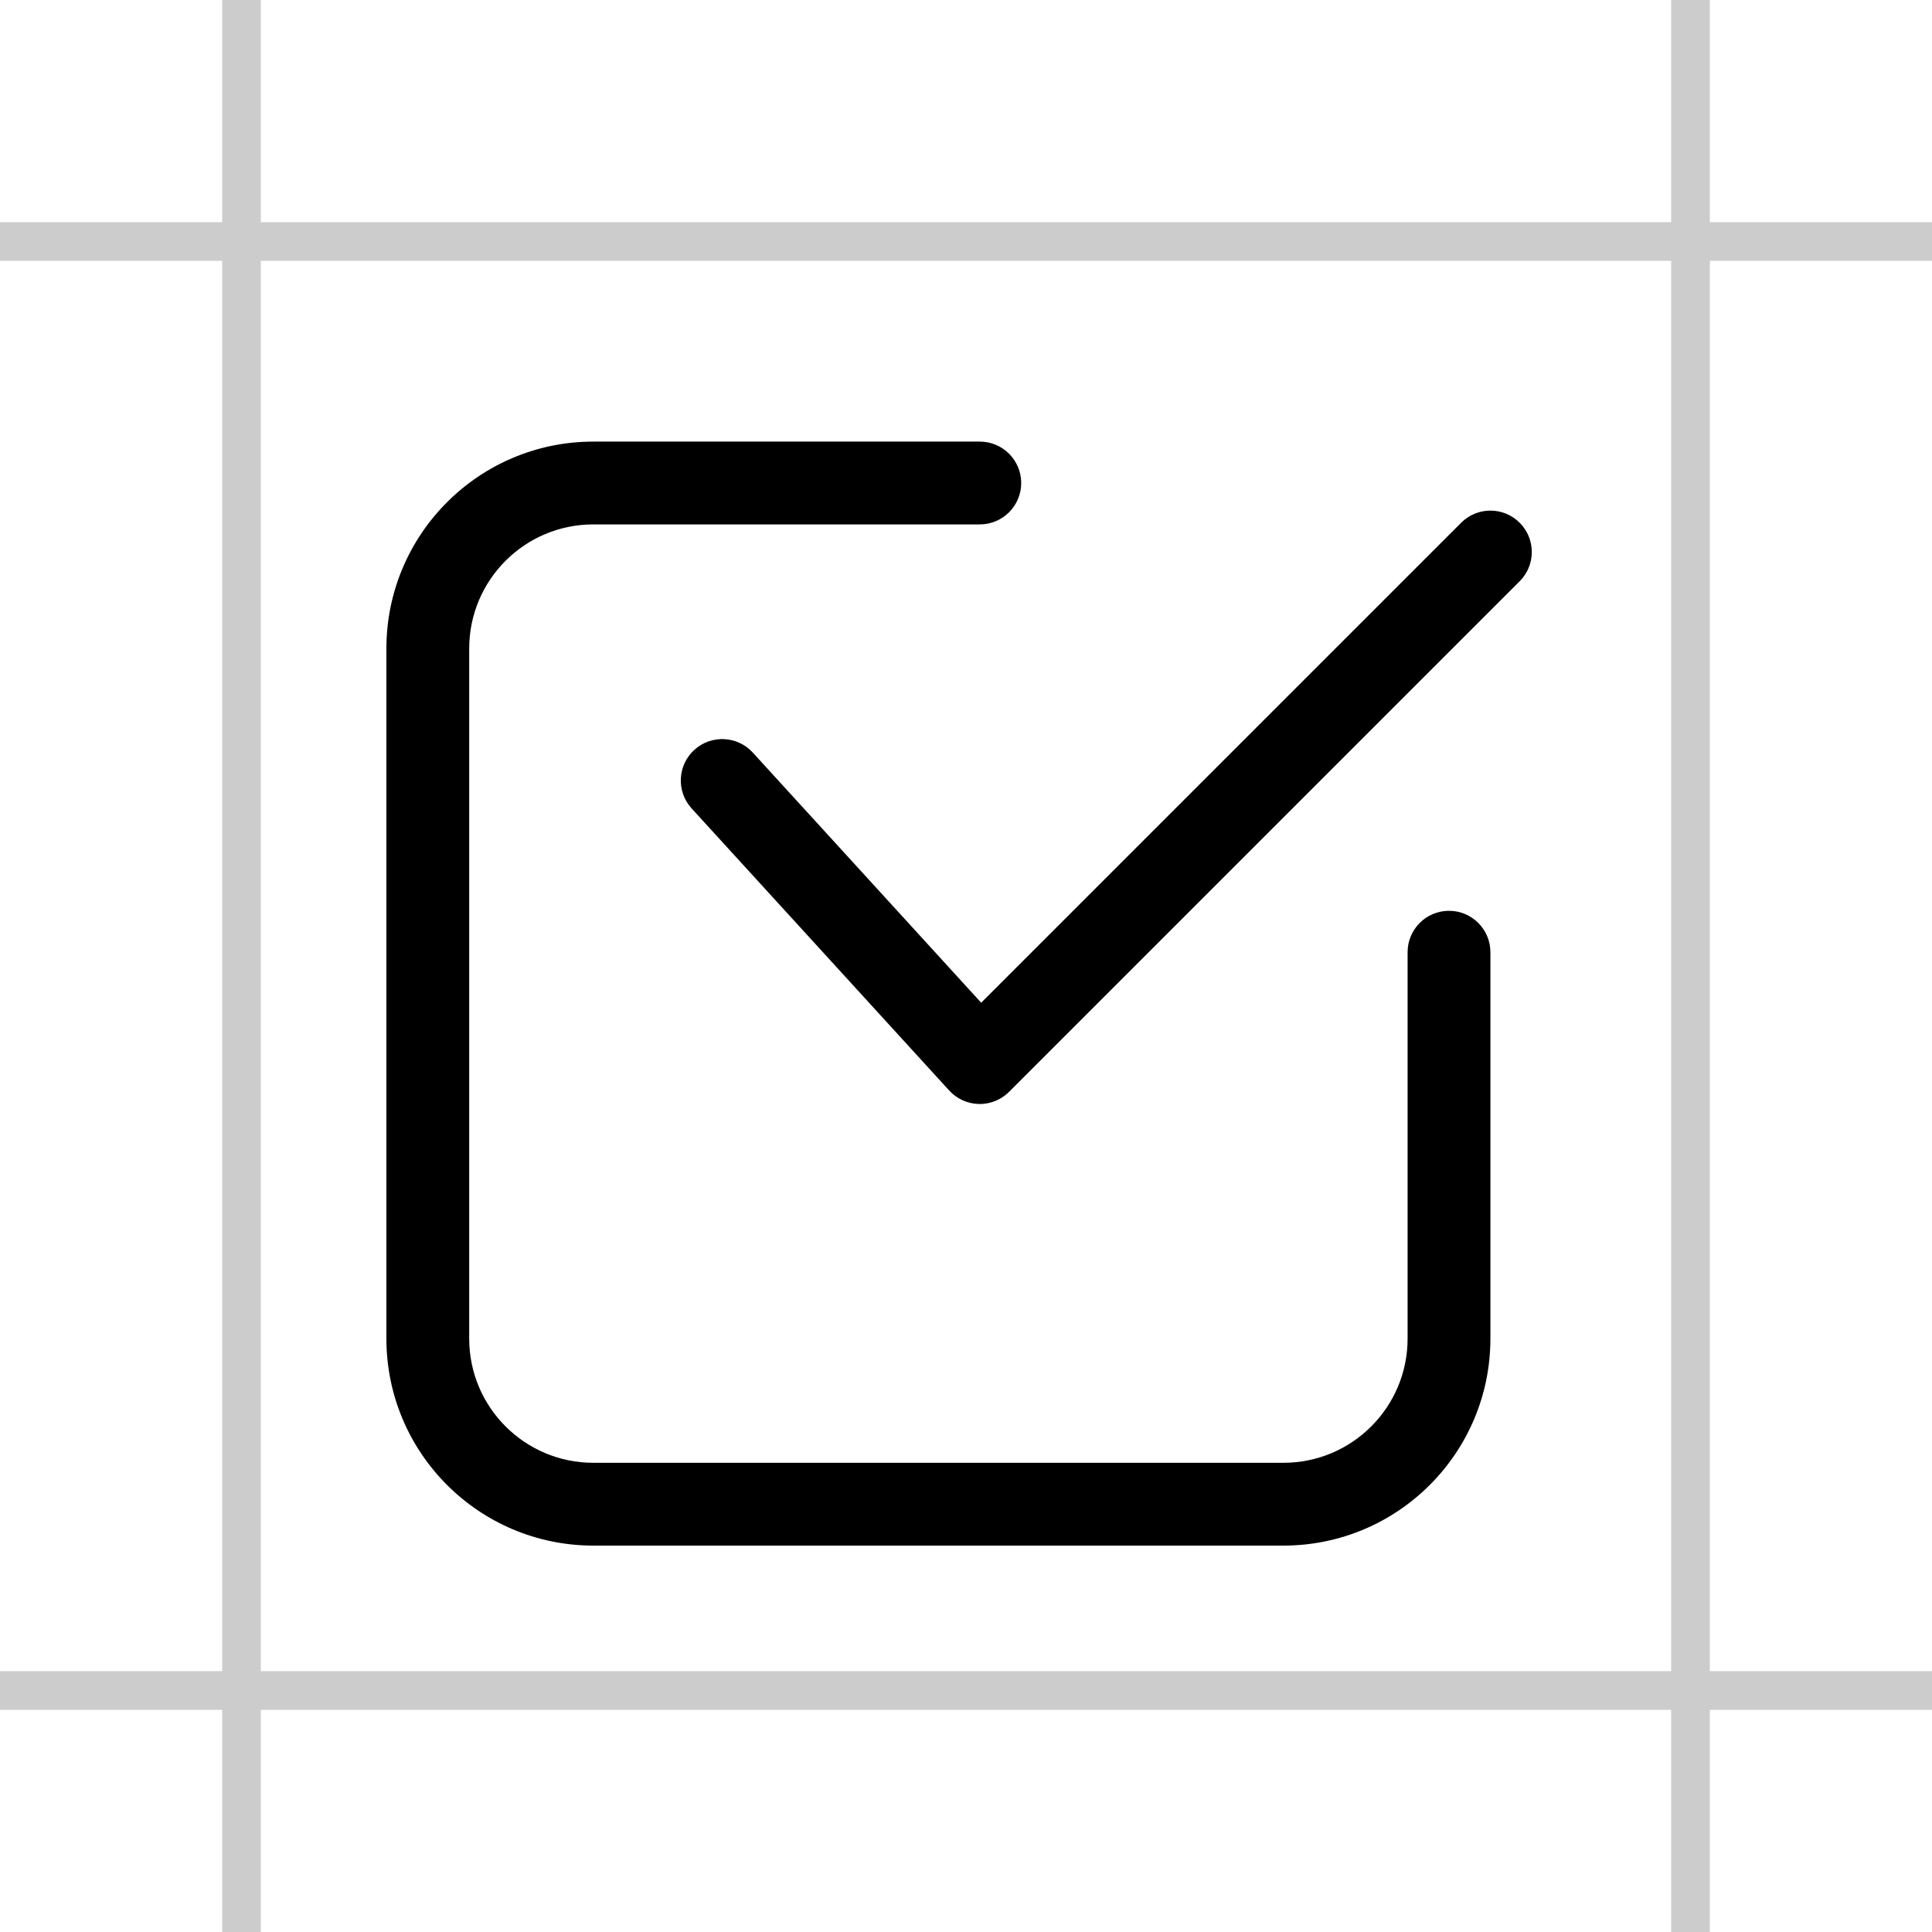
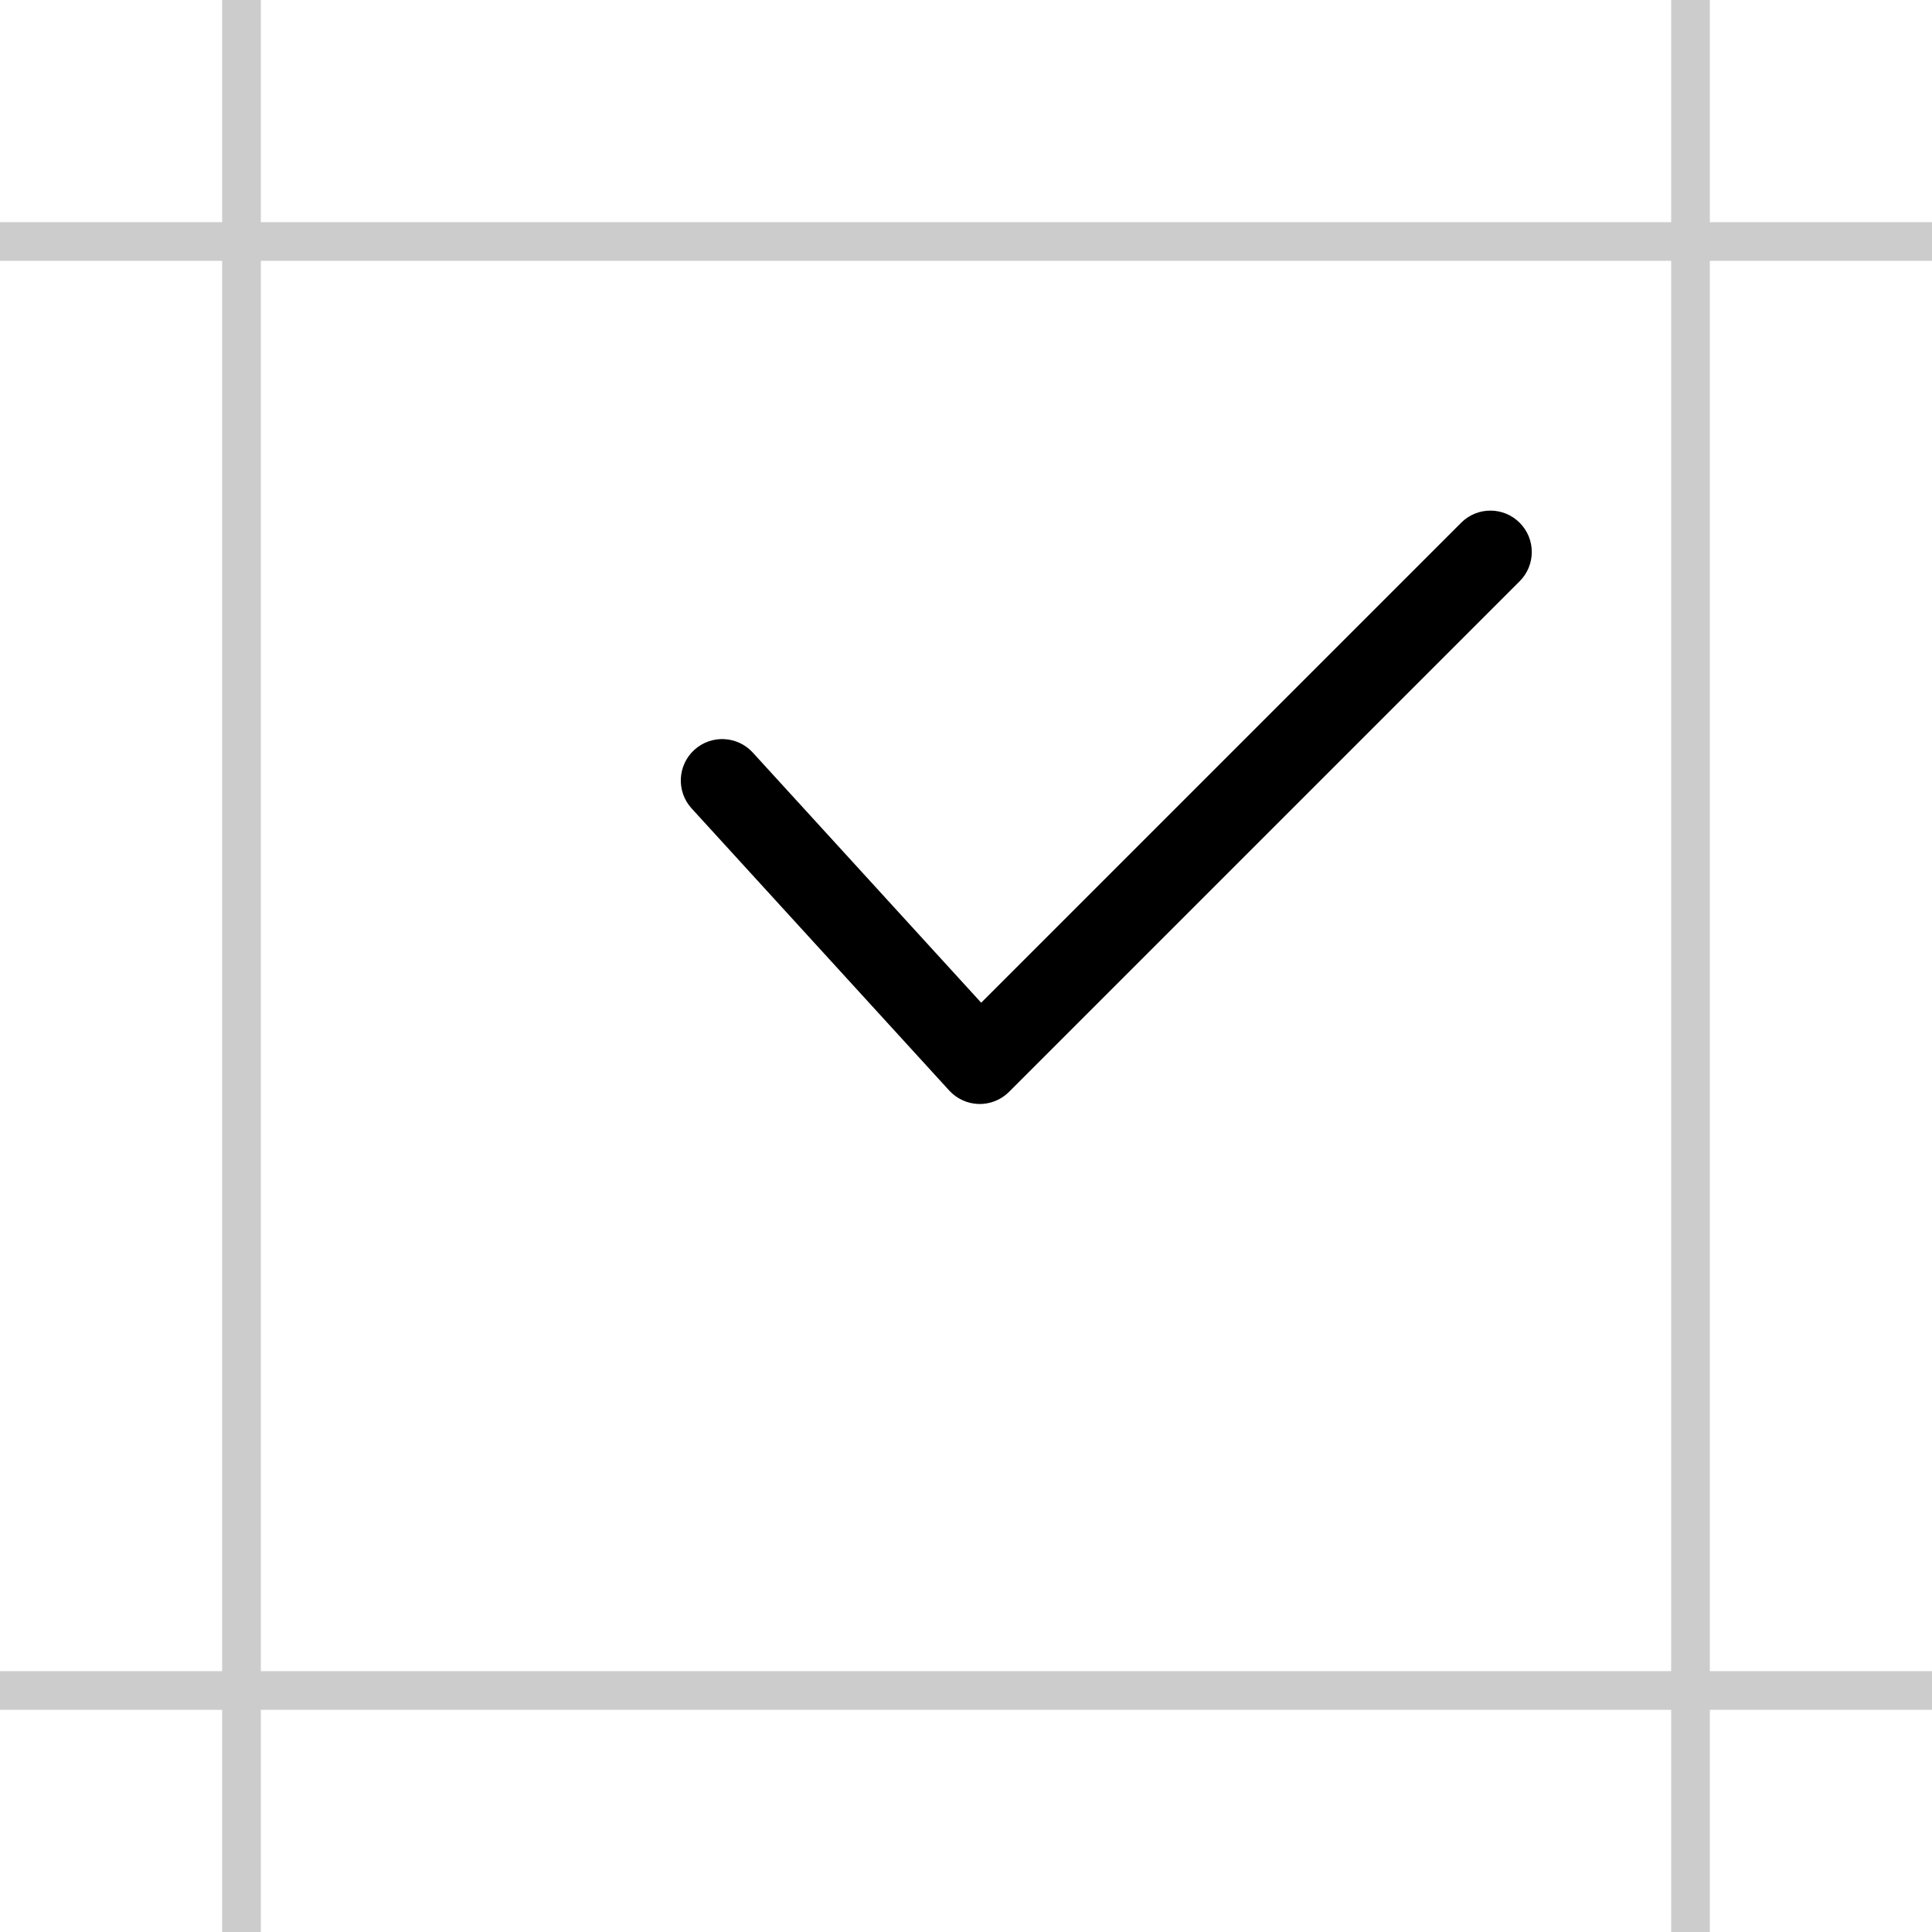
<svg xmlns="http://www.w3.org/2000/svg" width="35" height="35" viewBox="0 0 35 35" fill="none">
  <path d="M30.625 0V35ZM4.375 0V35ZM0 4.375H35ZM0 30.625H35Z" fill="black" />
  <path d="M30.625 0V35M4.375 0V35M0 4.375H35M0 30.625H35" stroke="black" stroke-opacity="0.2" stroke-width="0.7" stroke-miterlimit="10" />
  <path fill-rule="evenodd" clip-rule="evenodd" d="M12.529 14.645L17.196 19.756C17.334 19.907 17.528 19.995 17.733 20C17.938 20.004 18.135 19.925 18.28 19.78L27.53 10.53C27.823 10.238 27.823 9.762 27.53 9.47C27.238 9.177 26.762 9.177 26.47 9.47L17.775 18.165L13.637 13.633C13.358 13.328 12.883 13.306 12.578 13.585C12.272 13.864 12.25 14.339 12.529 14.645Z" fill="black" />
-   <path fill-rule="evenodd" clip-rule="evenodd" d="M17.75 8H10.75C8.679 8 7 9.679 7 11.75V24.25C7 26.321 8.679 28 10.75 28H23.25C25.321 28 27 26.321 27 24.25C27 21.304 27 17.25 27 17.25C27 16.836 26.664 16.5 26.25 16.5C25.836 16.5 25.5 16.836 25.5 17.25C25.5 17.25 25.5 21.304 25.5 24.25C25.5 25.493 24.493 26.5 23.25 26.5H10.75C9.507 26.5 8.5 25.493 8.5 24.25V11.75C8.5 10.507 9.507 9.5 10.75 9.5H17.75C18.164 9.5 18.5 9.164 18.5 8.75C18.5 8.336 18.164 8 17.75 8Z" fill="black" />
</svg>